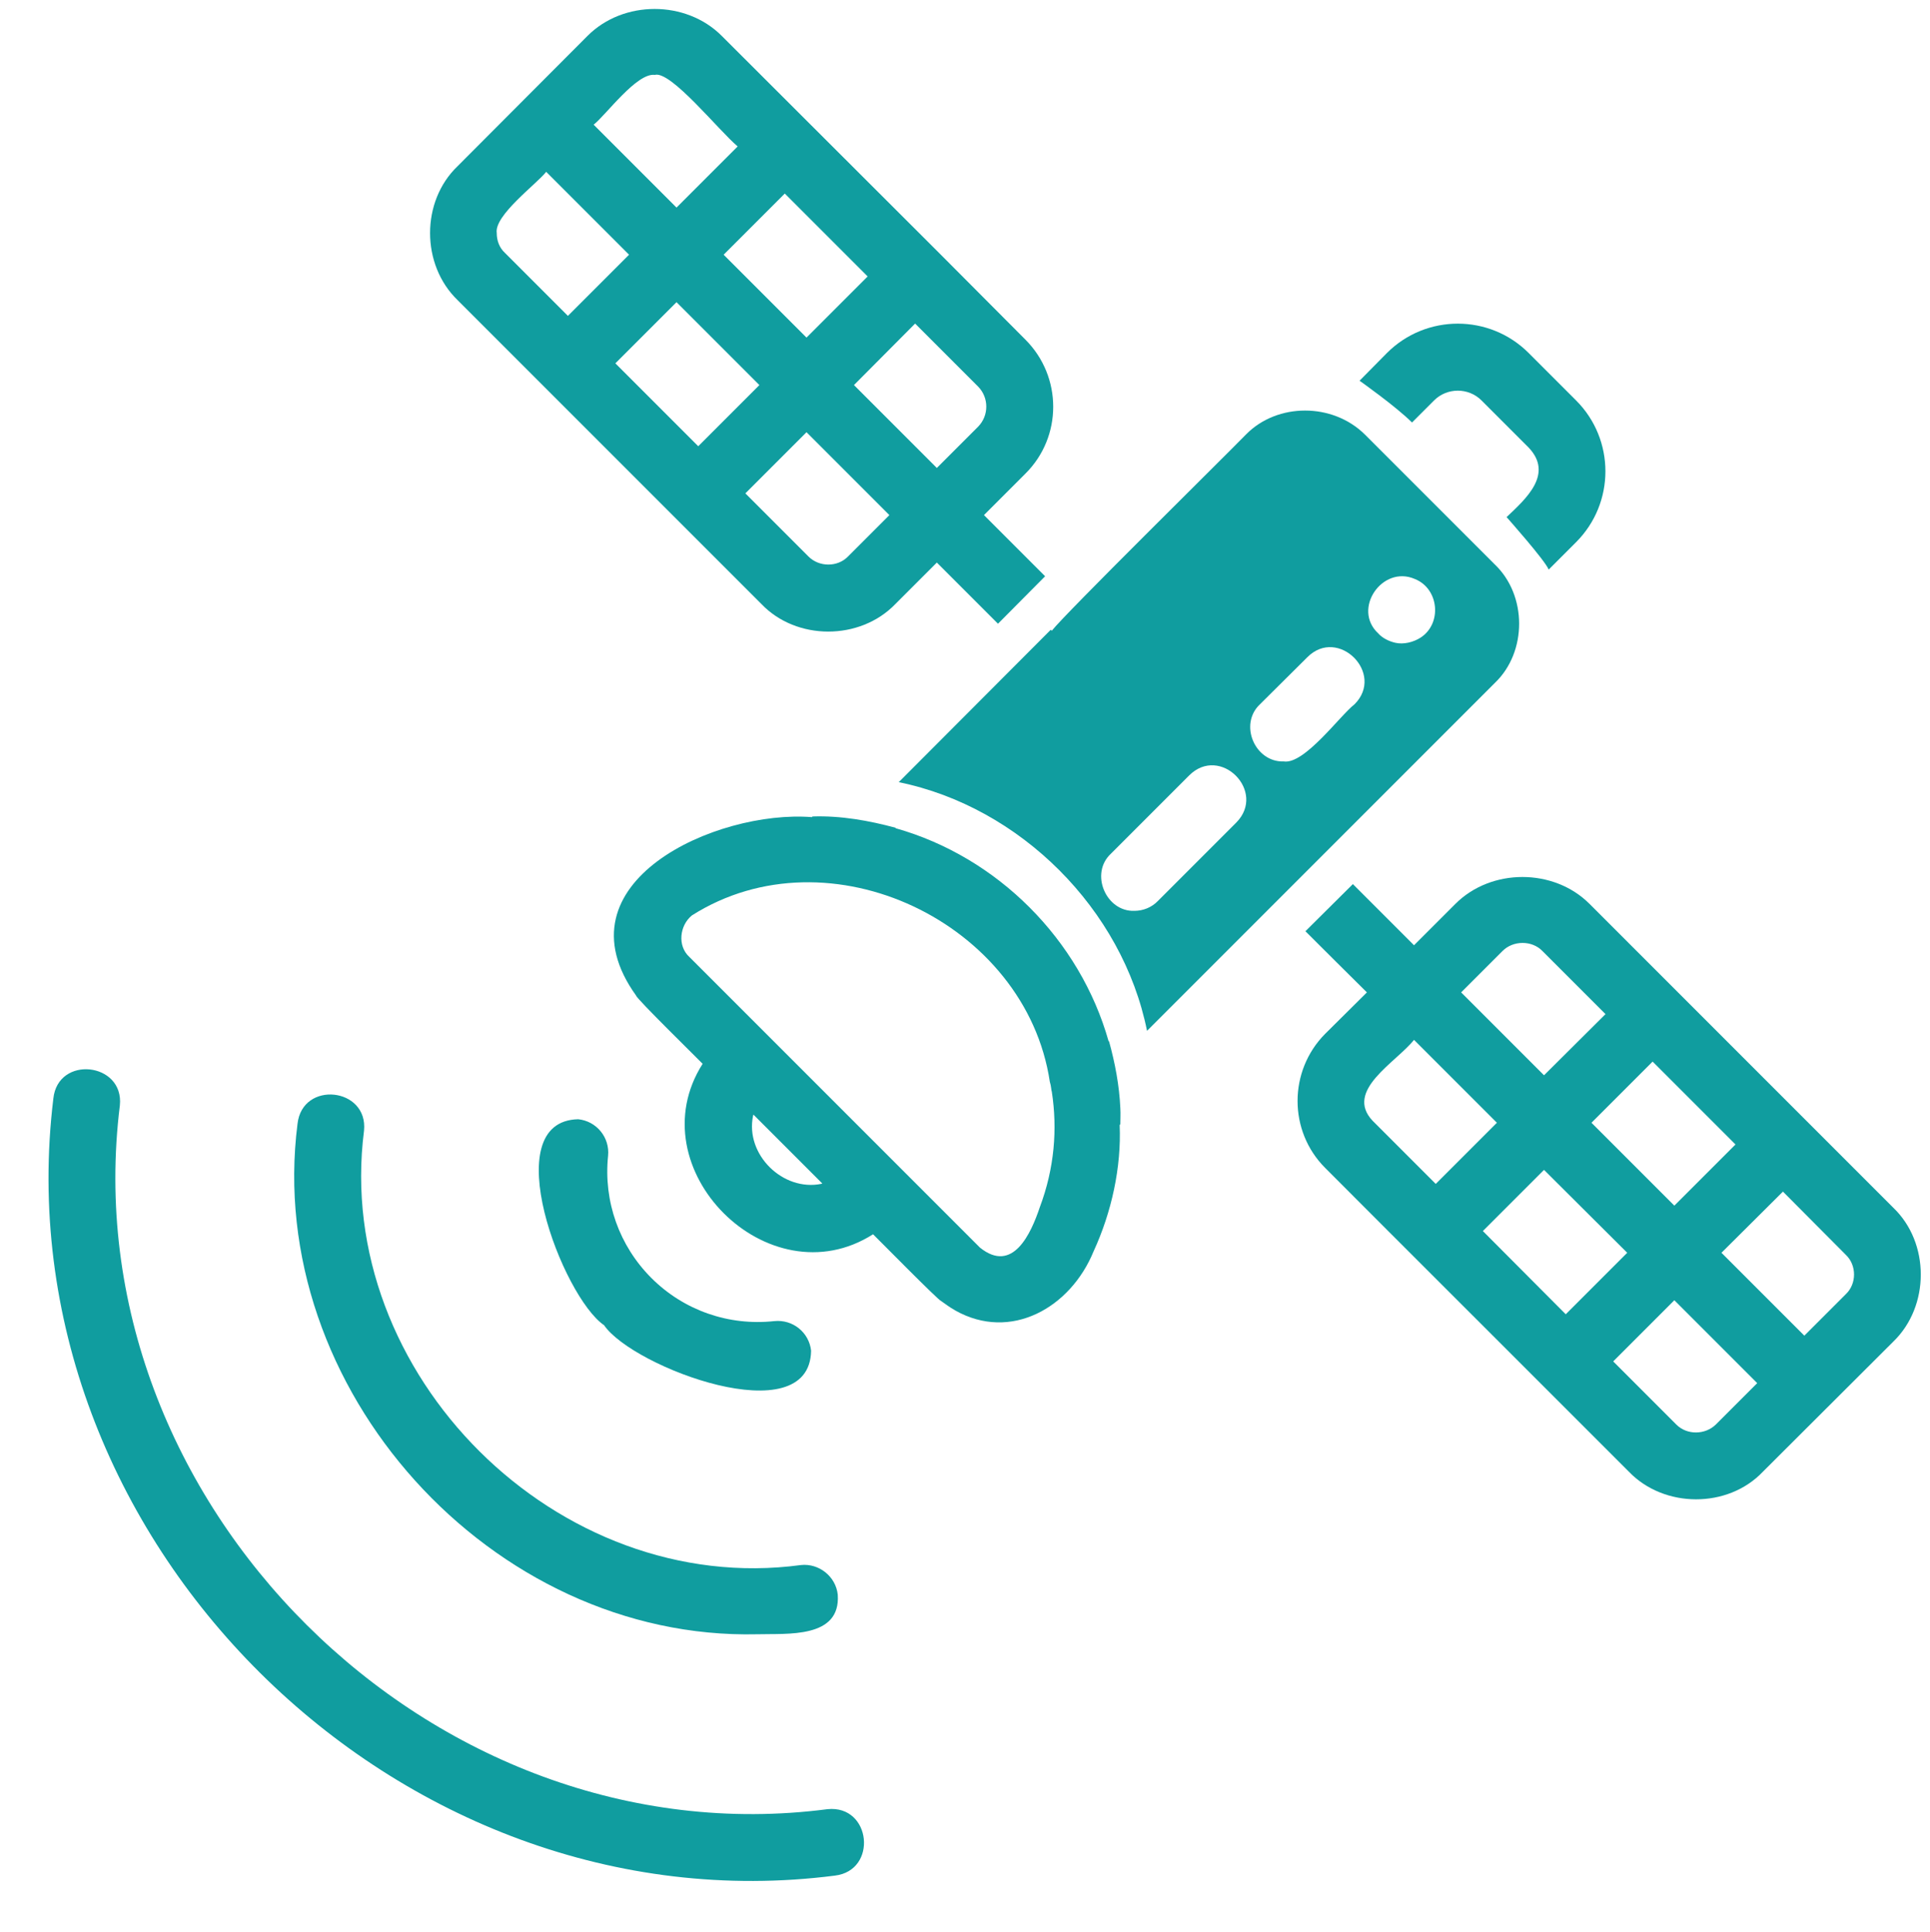
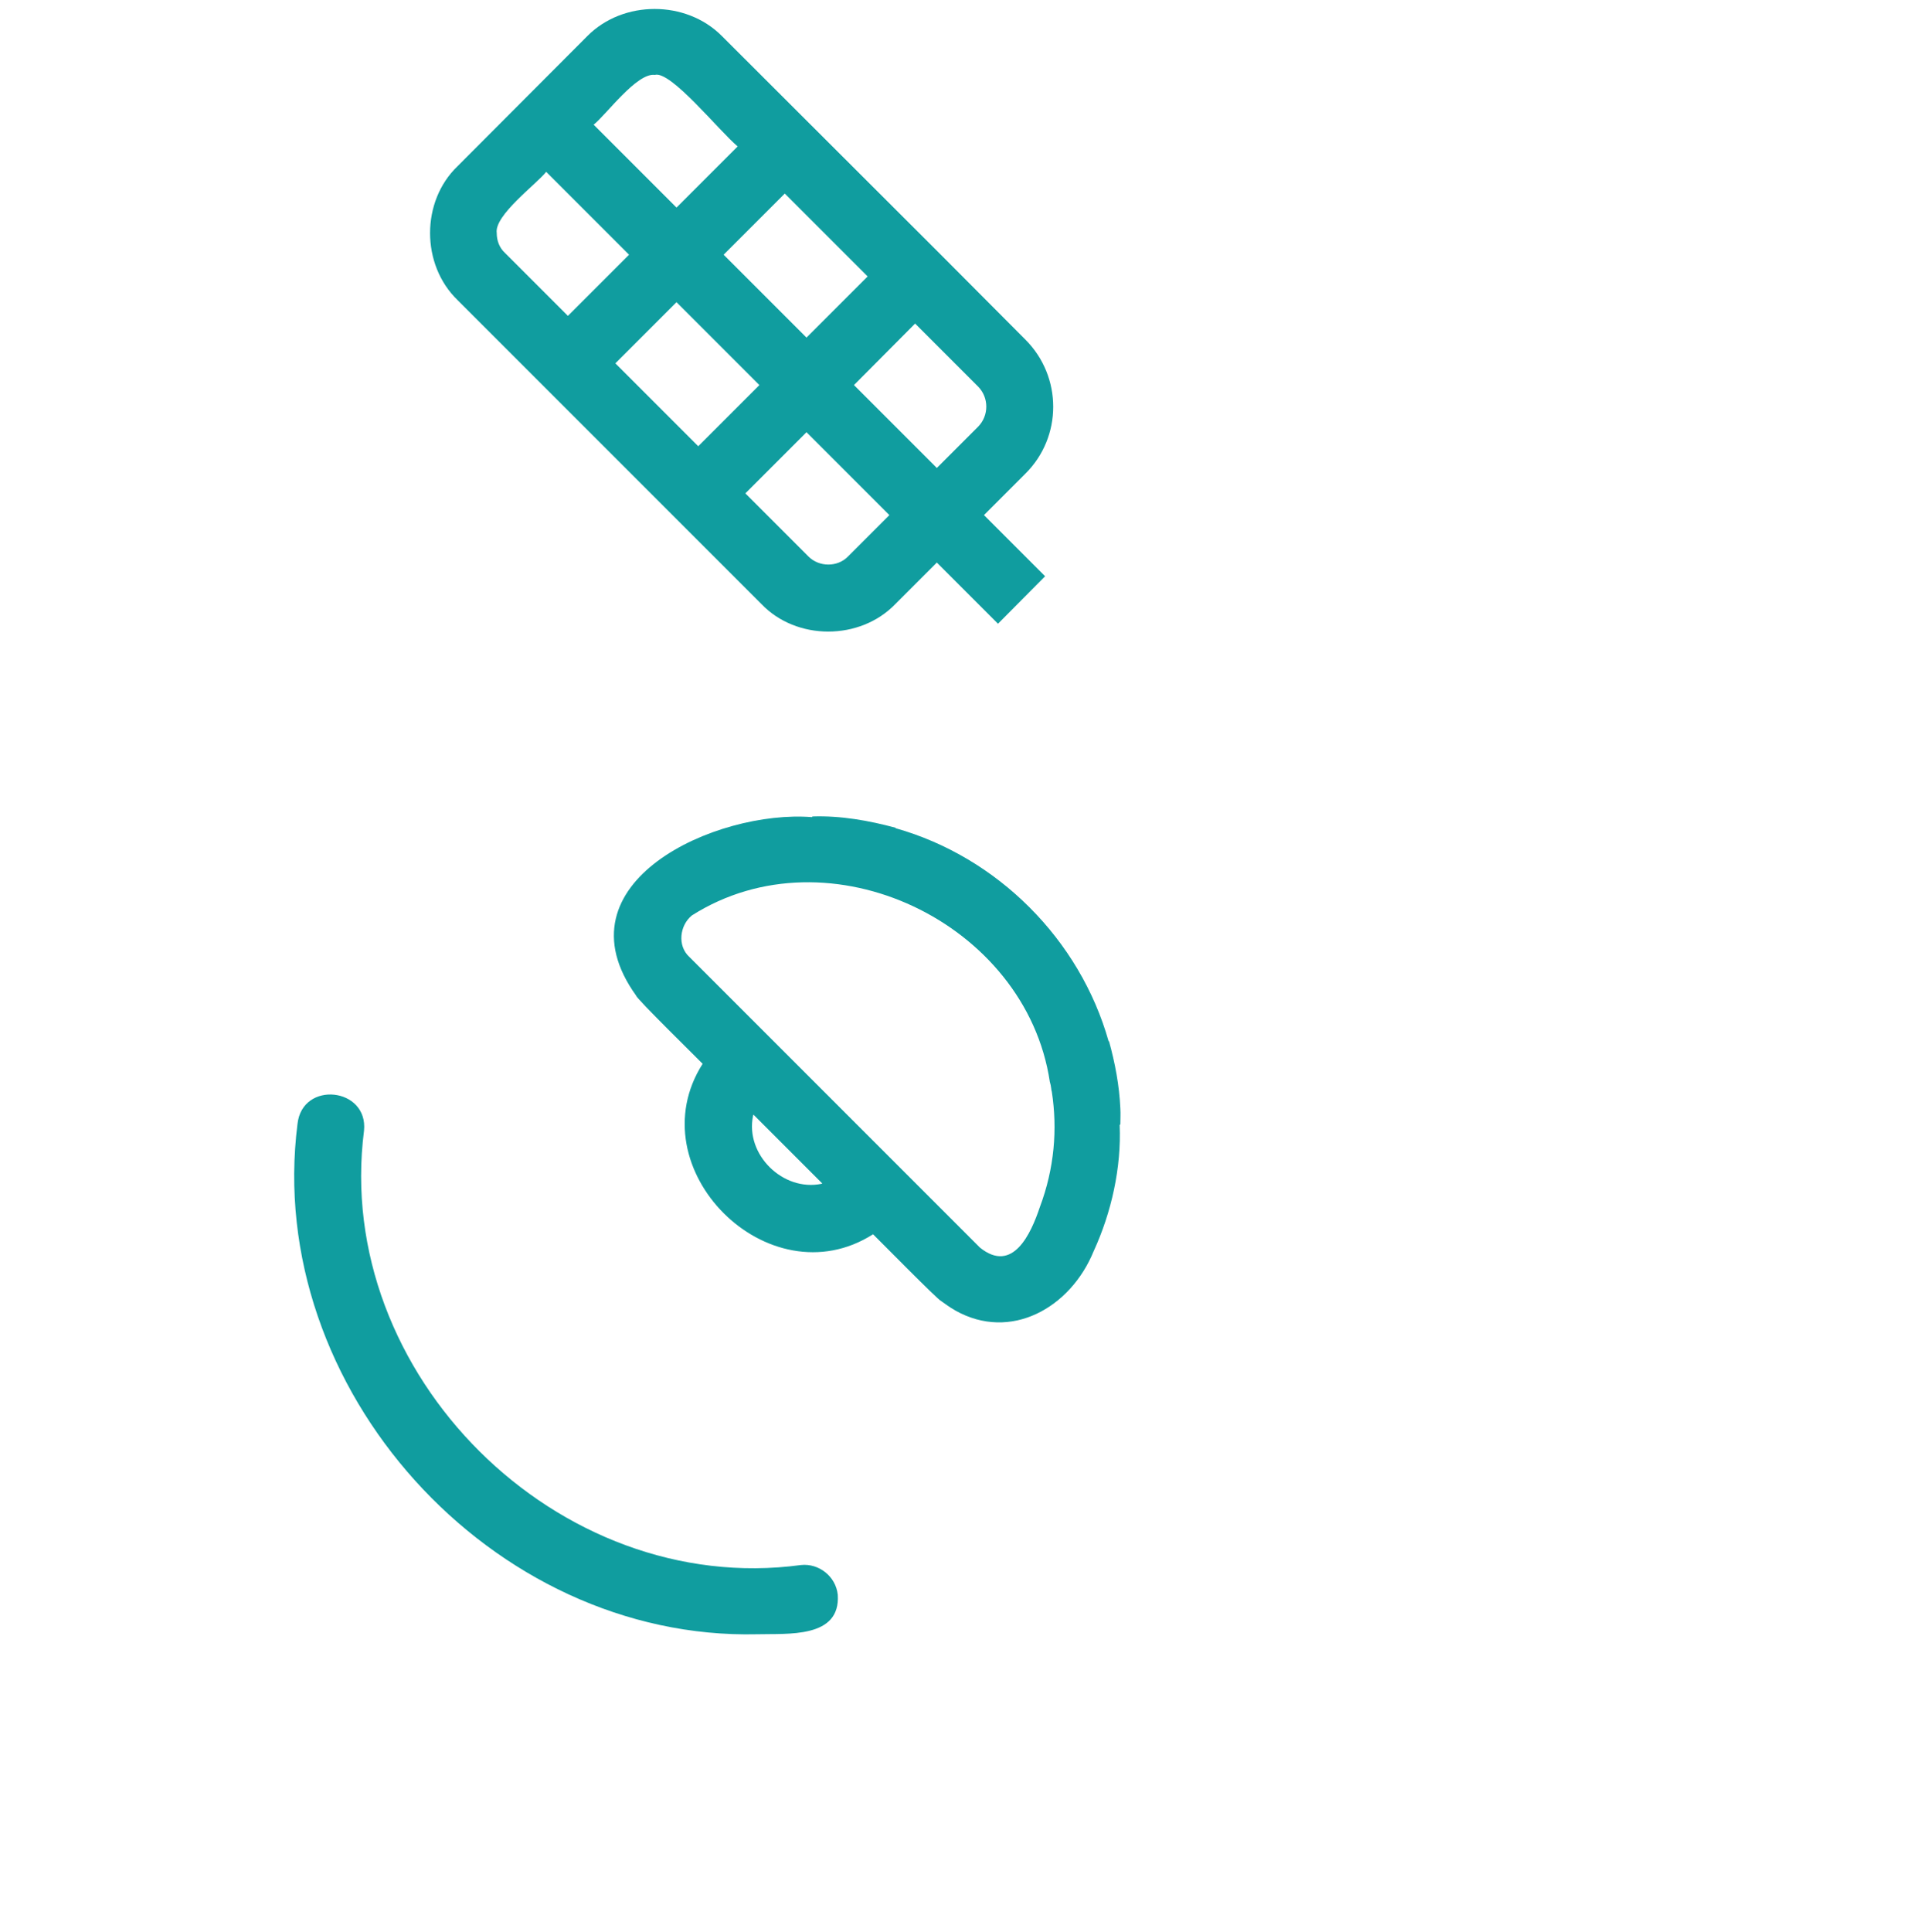
<svg xmlns="http://www.w3.org/2000/svg" fill="#109d9f" height="3497.4" preserveAspectRatio="xMidYMid meet" version="1" viewBox="152.2 227.5 3495.1 3497.4" width="3495.1" zoomAndPan="magnify">
  <g>
    <g id="change1_1">
-       <path d="M2749.213,952.512c23.601-23.601,62.331-23.601,85.932,0l85.327,85.327c45.629,48.031-4.884,92.667-39.94,125.872 c0,0,69.489,78.101,76.25,95.009l49.623-49.623c70.803-70.803,70.803-185.782,0-256.585l-85.932-85.932 c-70.803-70.803-185.782-70.803-256.585,0l-49.623,50.228c0,0,66.034,46.663,95.009,75.644L2749.213,952.512z" />
-       <path d="M2858.746,1249.037l-234.8-234.8c-58.7-58.095-158.55-57.49-214.829-0.605c-45.756,46.797-327.867,324.701-352.199,355.83 l-1.815-1.815l-275.345,275.95c219.797,44.902,405.283,229.837,449.629,450.234l629.965-629.965 C2917.948,1408.035,2918.02,1304.971,2858.746,1249.037z M2390.962,1716.821l-141.606,141.606 c-11.498,12.103-27.232,18.155-42.966,18.155c-51.438,1.815-81.091-67.777-42.361-103.481l141.606-141.606 C2361.915,1575.215,2446.636,1660.542,2390.962,1716.821z M2605.187,1502.596c-26.022,19.97-90.773,109.533-128.293,103.481 c-52.043,1.816-81.696-67.172-42.966-103.481l85.932-85.327C2575.534,1361.596,2660.861,1446.922,2605.187,1502.596z M2724.402,1382.171c-12.848,8.085-30.5,12.545-45.386,9.077c-11.178-2.493-23.402-8.424-30.863-16.944 c-47.807-44.176,7.262-124.057,65.962-98.64C2758.266,1292.965,2764.299,1356.749,2724.402,1382.171z" />
-       <path d="M1199.317,2253.901c-150.193,3.092-28.418,321.724,46.863,372.926c52.043,76.449,372.485,196.802,374.856,46.161 c-3.613-33.211-33.277-57.114-66.724-53.598c-82.561,8.95-163.876-19.444-222.563-78.125 c-58.21-58.24-86.809-138.792-78.361-220.996C1256.758,2286.997,1232.589,2257.302,1199.317,2253.901z" />
      <path d="M1523.462,3186.334c54.488-1.525,151.349,8.121,145.855-71.687c-3.607-33.211-34.276-57.145-66.664-53.629 c-440.564,59.402-847.662-345.894-791.238-786.416c7.867-78.234-111.693-91.33-120.449-12.333 C629.934,2741.346,1042.371,3197.662,1523.462,3186.334z" />
-       <path d="M1650.877,3503.004C934.23,3596.259,280.247,2945.936,369.246,2228.92c8.073-78.137-112.353-91.499-120.45-12.333 c-96.637,795.208,623.26,1508.364,1415.212,1406.728C1742.104,3614.208,1730.219,3495.125,1650.877,3503.004z" />
      <path d="M2181.064,2234.009c-1.809-41.15-9.677-82.301-20.575-121.642l-0.599,0.611 c-52.049-184.572-201.522-334.051-386.094-386.094l0.611-0.605c-48.321-13.102-99.681-22.264-150.689-20.569l-1.21,1.204 c-173.237-13.713-465.926,118.211-318.311,323.158c-0.036,4.974,113.993,116.498,120.425,123.445 c-120.553,189.479,119.536,429.108,308.628,308.634c7.788,7.383,117.745,119.312,123.451,121.031 c7.867,5.44,15.74,11.498,23.607,15.734c0.599,0.599,1.204,0.599,1.809,1.204c100.383,56.546,208.675-4.72,250.534-107.106 c32.485-70.531,50.446-152.002,47.202-228.748l1.21-1.216C2181.064,2253.374,2181.669,2243.686,2181.064,2234.009z M1640.057,2370.774c-69.853,14.608-138.912-52.987-124.056-123.451l0.605-1.815l124.662,124.662L1640.057,2370.774z M2035.228,2413.135c-15.934,47.565-48.763,121.067-108.329,73.218l-381.247-381.247l-145.237-145.231 c-21.786-19.97-17.549-56.884,4.841-75.045c248.561-157.624,605.099,13.652,648.12,301.373c1.21,3.631,1.815,7.262,2.421,11.498 c0,1.809,0.605,4.236,1.21,6.657C2067.295,2271.523,2061.855,2342.326,2035.228,2413.135z" />
-       <path d="M3580.694,2413.958l-550.085-550.084c-64.751-64.751-177.915-64.751-242.667,0l-75.039,75.039l-110.743-110.743 l-85.932,85.327c21.634,21.786,88.552,88.135,111.348,110.743l-75.644,75.039c-66.567,67.172-66.567,176.1,0,242.667 c102.379,102.894,441.973,441.665,550.085,550.085c63.801,66.422,179.312,66.875,242.667,0l236.01-235.405 C3647.261,2592.478,3647.261,2477.499,3580.694,2413.958z M3295.062,2299.584l-110.743,110.743l-150.078-150.078l110.743-110.743 L3295.062,2299.584z M2873.27,1949.2c19.365-19.365,53.253-19.365,72.013,0l114.374,114.374l-111.348,110.743l-150.078-150.078 L2873.27,1949.2z M2637.865,2256.618c-51.438-54.609,42.203-105.394,75.039-146.447l150.078,150.078l-110.743,110.743 L2637.865,2256.618z M2837.565,2456.319l110.743-110.743l150.683,150.078l-111.348,111.348L2837.565,2456.319z M3259.358,2806.703 c-19.365,18.76-52.043,19.365-71.408,0l-114.374-114.374l110.743-110.743l150.078,150.078L3259.358,2806.703z M3494.762,2570.693 l-75.039,75.039l-150.078-150.078l111.348-110.743l113.769,114.374C3514.732,2518.044,3514.732,2551.933,3494.762,2570.693z" />
      <path d="M1934.071,1160.08l75.039-75.039c67.172-66.567,67.172-175.495,0-242.667l-156.735-157.34l-393.35-392.747 c-64.752-64.748-177.915-64.748-242.667,0L980.954,528.298c-66.567,63.541-66.567,178.521,0,242.668l550.085,550.085 c63.541,66.567,178.52,66.567,242.667,0l75.039-75.039l110.743,110.743l85.327-85.932 C2018.871,1244.88,1960.485,1186.495,1934.071,1160.08z M1723.478,728l-110.743,110.743l-150.078-150.078l110.743-110.744 L1723.478,728z M1337.995,363.092c28.932-8.167,116.389,101.346,150.078,129.504L1377.33,603.336l-150.078-150.077 C1249.642,435.711,1305.316,358.855,1337.995,363.092z M1066.281,685.034c-9.682-9.077-14.524-21.786-14.524-35.704 c-4.841-32.073,72.618-88.957,89.563-110.746l150.078,150.081l-110.743,110.743L1066.281,685.034z M1266.587,885.34 l110.743-110.743l150.078,150.078l-110.743,110.743L1266.587,885.34z M1687.774,1235.119c-18.76,19.365-52.043,19.365-71.408,0 l-114.374-114.374l110.743-110.743l150.078,150.078L1687.774,1235.119z M1848.744,1074.753l-150.078-150.078l110.743-111.348 l114.374,114.374c19.365,19.97,19.365,52.043,0,72.013L1848.744,1074.753z" />
    </g>
  </g>
</svg>